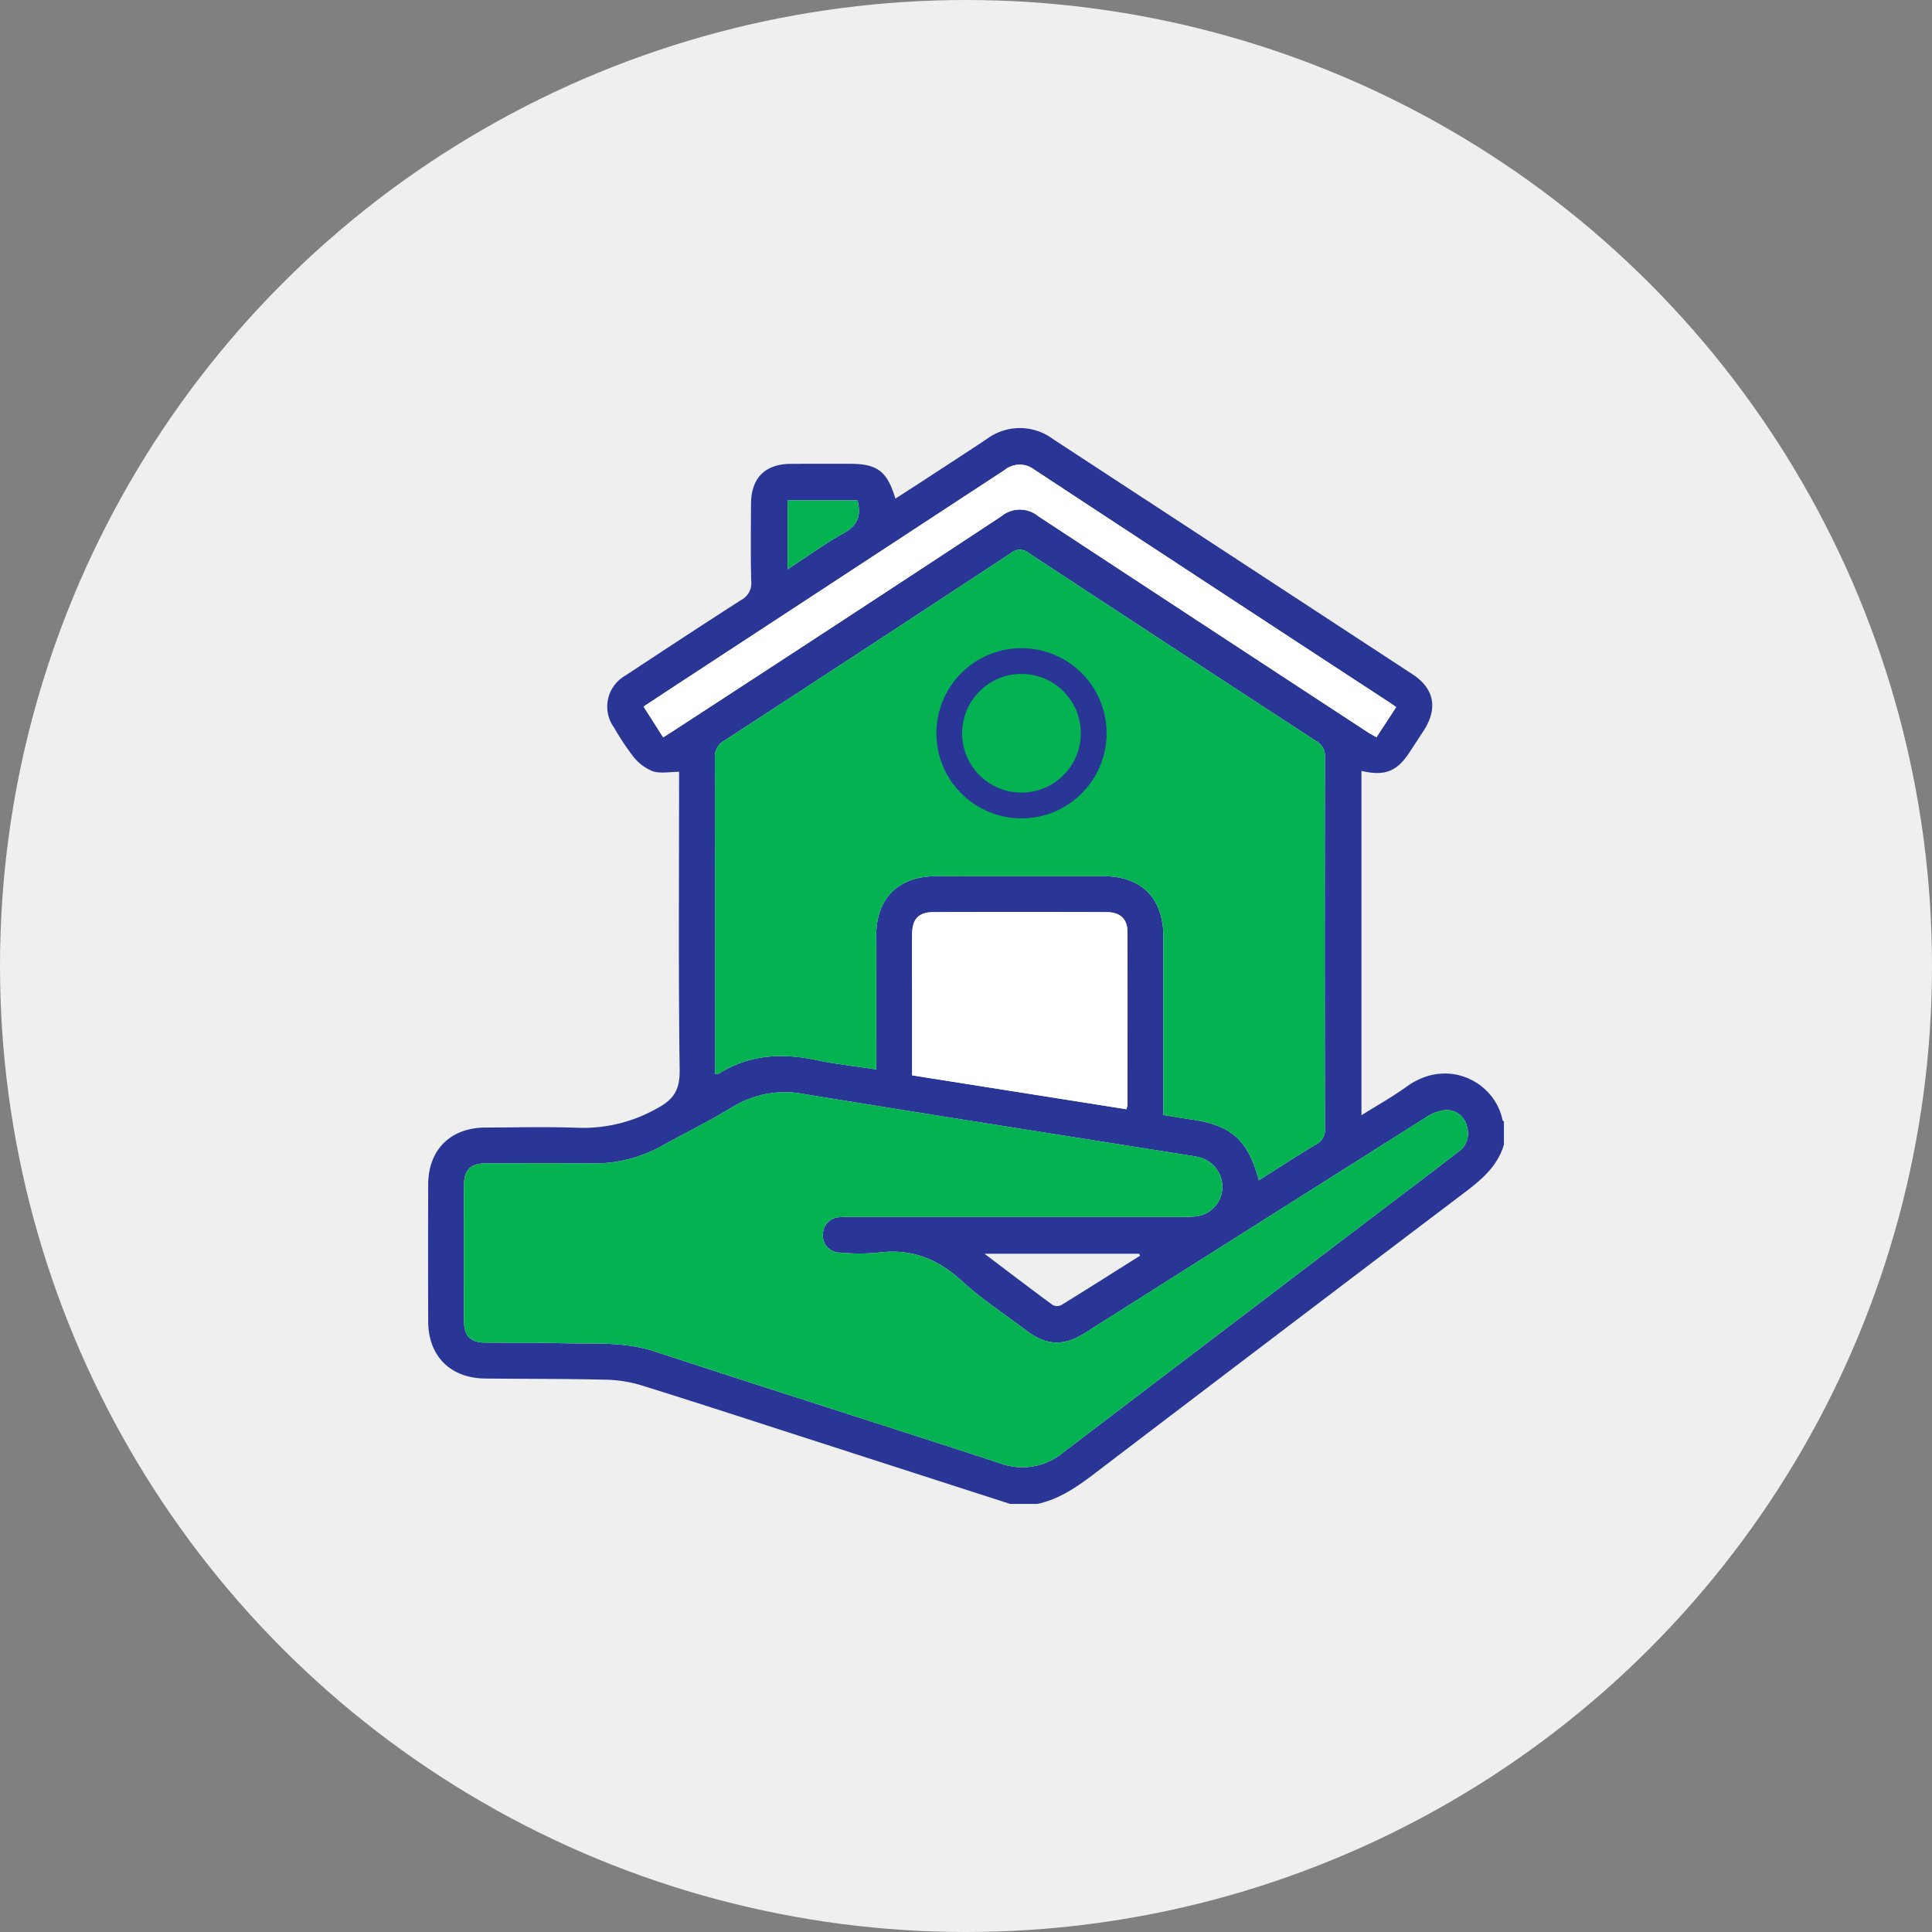
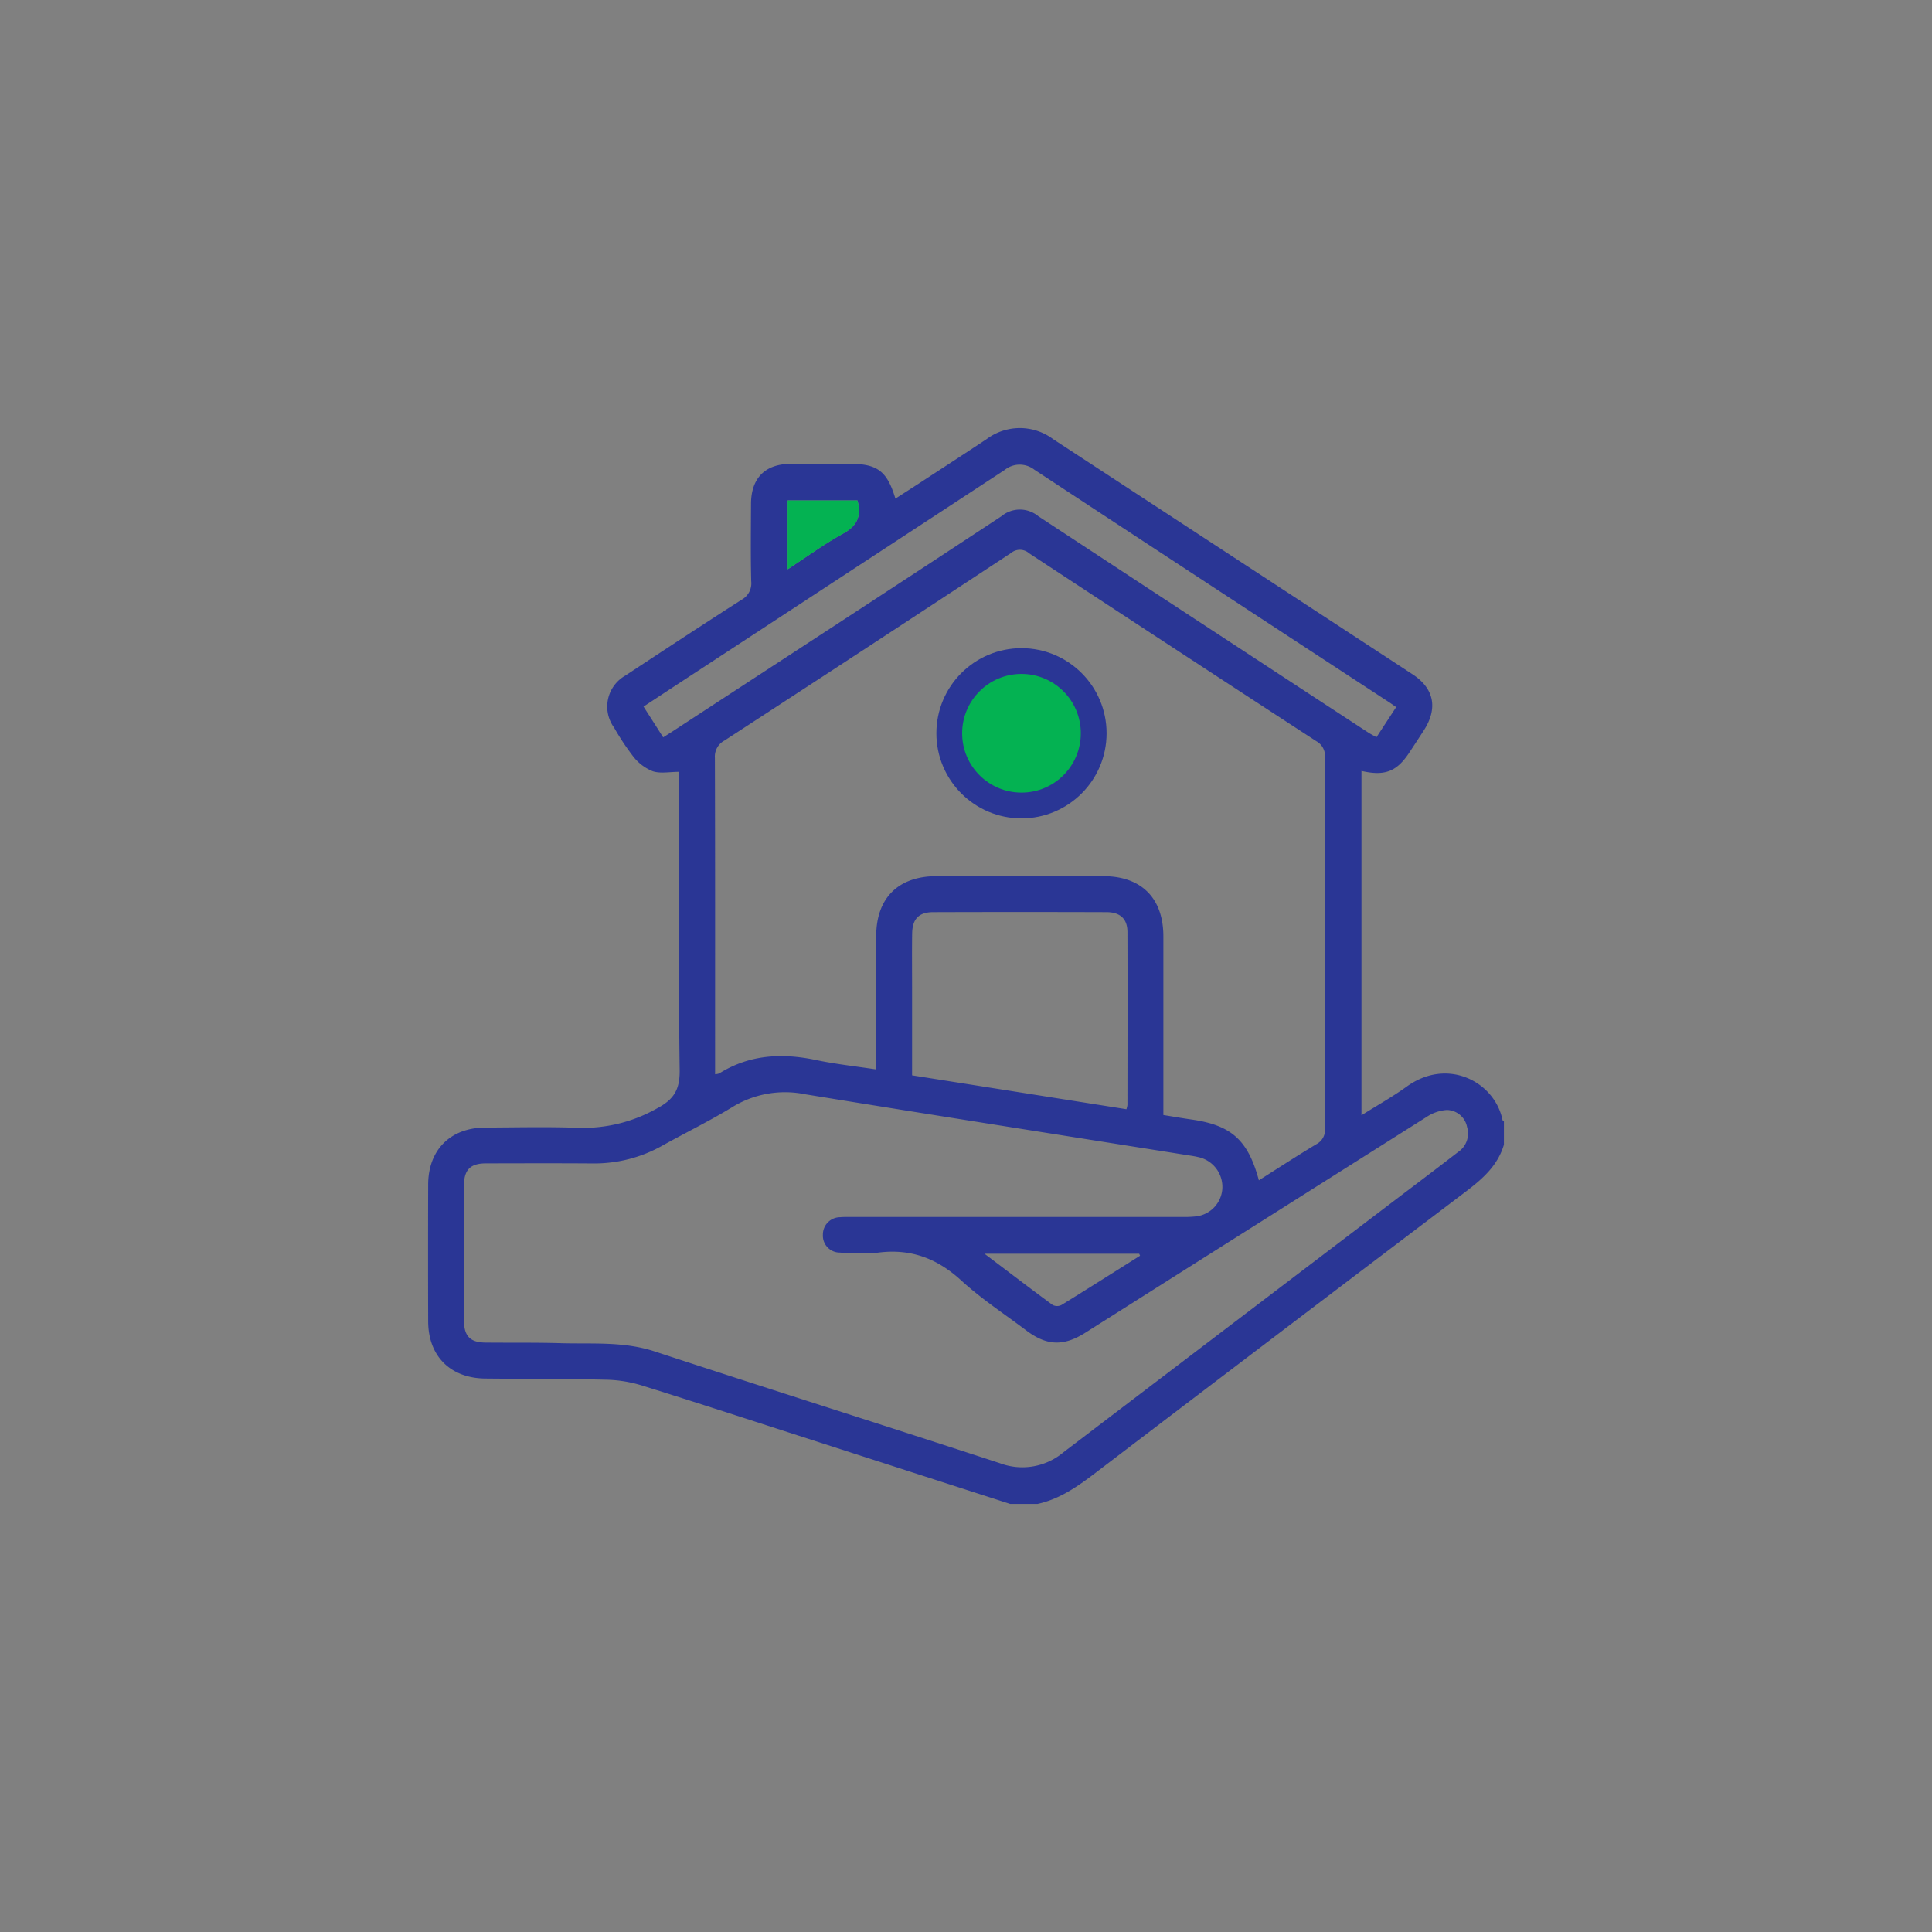
<svg xmlns="http://www.w3.org/2000/svg" id="Layer_1" data-name="Layer 1" viewBox="0 0 300 300">
  <rect x="0" y="0" width="300" height="300" fill="#808080" stroke="none" />
  <defs>
    <style>.cls-1{fill:#efefef;}.cls-2{fill:#2a3695;}.cls-3,.cls-5{fill:#04b252;}.cls-4{fill:#fff;}.cls-5{stroke:#2a3695;stroke-miterlimit:10;stroke-width:4px;}</style>
  </defs>
-   <circle class="cls-1" cx="150" cy="150" r="150" />
  <path class="cls-2" d="M233.308,173.918c-1.17-5.86-8.45-9.81-14.85-5.21-2.22,1.6-4.62,2.94-7.05,4.47v-53.47c3.66.84,5.5.1,7.47-2.91.75-1.13,1.49-2.27,2.23-3.41,2.19-3.42,1.59-6.49-1.78-8.69q-27.885-18.255-55.79-36.5a8.625,8.625,0,0,0-10.34-.01c-3.49,2.32-7,4.59-10.5,6.88-1.2.78-2.41,1.55-3.66,2.36-1.29-4.29-2.8-5.41-7.12-5.41-3.04,0-6.09-.01-9.13.01-3.96.01-6.14,2.19-6.17,6.16-.02,4.02-.07,8.05.03,12.07a2.907,2.907,0,0,1-1.53,2.89c-6.04,3.87-12.03,7.81-18.02,11.76a5.534,5.534,0,0,0-1.74,8.08,39.083,39.083,0,0,0,2.97,4.48,7.262,7.262,0,0,0,3.03,2.29c1.19.39,2.61.09,4.09.09v1.93c0,14.79-.11,29.59.09,44.38.04,3.03-.88,4.56-3.53,5.96a23.276,23.276,0,0,1-12.14,3.01c-4.83-.18-9.68-.06-14.51-.04-5.42.02-8.86,3.46-8.87,8.87q-.03,10.605,0,21.21c.01,5.4,3.44,8.84,8.87,8.89,6.2.06,12.4.03,18.6.18a20.365,20.365,0,0,1,5.59.86c8.7,2.71,17.37,5.55,26.04,8.34q15.645,5.055,31.27,10.09h4.24c3.71-.8,6.64-3.01,9.58-5.26q28.38-21.615,56.83-43.16c2.64-2,5.05-4.07,6.02-7.37v-3.59C233.448,174.068,233.327,173.998,233.308,173.918Zm-111-96.21h10.84c.64,2.4-.02,3.93-2.21,5.13-2.92,1.61-5.64,3.61-8.63,5.56Zm-17.81,35.82c-.45.29-.91.58-1.52.97-1-1.58-1.98-3.11-3.05-4.78,1.89-1.24,3.69-2.43,5.49-3.61q25.29-16.56,50.57-33.12a3.712,3.712,0,0,1,4.62-.06q27.57,18.12,55.18,36.17c.27.18.53.37,1.01.7-1.05,1.61-2.03,3.1-3.06,4.68-.47-.27-.89-.48-1.29-.74q-25.635-16.77-51.23-33.59a4.495,4.495,0,0,0-5.73.02C138.528,91.348,121.508,102.418,104.498,113.528Zm101.24,61.65a2.501,2.501,0,0,1-1.33,2.49c-2.98,1.79-5.89,3.69-8.93,5.61-1.7-6.29-4.29-8.57-10.52-9.45-1.4-.2-2.78-.44-4.31-.69v-27.76c-.01-5.91-3.41-9.32-9.31-9.33q-12.96-.015-25.93,0c-5.92.01-9.34,3.4-9.35,9.29q-.015,9.375,0,18.76v1.96c-3.23-.49-6.29-.82-9.29-1.45-5.31-1.12-10.37-.88-15.08,2.07a2.213,2.213,0,0,1-.65.13v-1.64c0-15.83.02-31.65-.03-47.47a2.817,2.817,0,0,1,1.51-2.72q22.275-14.49,44.46-29.1a2.157,2.157,0,0,1,2.83.04q22.275,14.64,44.6,29.18a2.6,2.6,0,0,1,1.33,2.5Q205.678,146.383,205.738,175.178Zm-64.1-30.21c.03-2.28,1.04-3.33,3.29-3.33q13.455-.045,26.9,0c2.11.01,3.23,1.04,3.24,3.05.03,8.96.01,17.93,0,26.9a3.376,3.376,0,0,1-.16.65c-11.07-1.75-22.13-3.5-33.28-5.26v-13.37C141.628,150.728,141.597,147.848,141.637,144.968Zm84.77,33.92c-3.05,2.36-6.13,4.69-9.21,7.02q-26.025,19.785-52.04,39.58a9.922,9.922,0,0,1-9.89,1.72c-17.85-5.84-35.75-11.49-53.59-17.35-4.86-1.6-9.78-1.14-14.7-1.29-3.86-.11-7.72-.05-11.58-.09-2.38-.02-3.34-1-3.35-3.4q-.015-10.515,0-21.04c.01-2.39,1-3.38,3.37-3.39,5.54-.01,11.09-.03,16.63.01a21.486,21.486,0,0,0,10.77-2.75c3.65-2.03,7.42-3.87,10.98-6.05a15.63,15.63,0,0,1,11.24-1.94c19.89,3.24,39.8,6.35,59.7,9.51a15.04,15.04,0,0,1,1.6.31,4.735,4.735,0,0,1,3.46,4.92,4.625,4.625,0,0,1-4.07,4.22,16.635,16.635,0,0,1-2.12.09h-51.54c-.55,0-1.09-.01-1.63.04a2.685,2.685,0,0,0-2.66,2.74,2.621,2.621,0,0,0,2.63,2.75,31.874,31.874,0,0,0,5.86.02c5.08-.68,9.22.85,12.99,4.31,3.12,2.86,6.7,5.2,10.08,7.75,3.18,2.4,5.79,2.51,9.17.38q26.505-16.77,53.03-33.53a6.416,6.416,0,0,1,3.14-1.07,3.251,3.251,0,0,1,3.13,2.65A3.454,3.454,0,0,1,226.407,178.888Zm-49.38,16.1c-4.07,2.56-8.13,5.14-12.22,7.66a1.524,1.524,0,0,1-1.35-.01c-3.43-2.52-6.81-5.11-10.59-7.96h24.02C176.938,194.778,176.978,194.878,177.028,194.988Z" />
-   <path class="cls-3" d="M195.478,183.279c-1.698-6.294-4.288-8.574-10.525-9.45-1.393-.196-2.779-.443-4.307-.69l0-1.825q0-12.968-.002-25.936c-.004-5.904-3.407-9.319-9.304-9.326q-12.966-.015-25.933-0c-5.919.006-9.339,3.402-9.35,9.287q-.017,9.38-.003,18.759v1.963c-3.224-.494-6.289-.823-9.29-1.454-5.306-1.117-10.363-.879-15.08,2.077a2.487,2.487,0,0,1-.645.129c0-.594,0-1.12,0-1.647q-.002-23.734-.034-47.469a2.836,2.836,0,0,1,1.515-2.719q22.266-14.49,44.454-29.1a2.167,2.167,0,0,1,2.837.04q22.264,14.642,44.597,29.179a2.6,2.6,0,0,1,1.328,2.504q-.051,28.791.001,57.582a2.5,2.5,0,0,1-1.331,2.489C201.429,179.455,198.521,181.355,195.478,183.279Z" />
-   <path class="cls-3" d="M158,188.971q-12.968,0-25.935.001a15.772,15.772,0,0,0-1.629.038,2.681,2.681,0,0,0-2.658,2.739,2.626,2.626,0,0,0,2.63,2.751,31.563,31.563,0,0,0,5.864.016c5.079-.673,9.212.852,12.991,4.316,3.112,2.853,6.694,5.193,10.078,7.746,3.181,2.399,5.785,2.514,9.163.377q26.515-16.772,53.038-33.532a6.323,6.323,0,0,1,3.138-1.063,3.228,3.228,0,0,1,3.125,2.647,3.451,3.451,0,0,1-1.397,3.881c-3.052,2.362-6.133,4.687-9.206,7.021q-26.032,19.778-52.047,39.579a9.93,9.93,0,0,1-9.888,1.72c-17.847-5.838-35.753-11.494-53.592-17.353-4.851-1.593-9.779-1.142-14.697-1.288-3.857-.115-7.72-.047-11.579-.086-2.376-.024-3.344-1.003-3.349-3.401q-.02-10.522 0-21.045c.005-2.387.996-3.38,3.365-3.386,5.546-.014,11.092-.032,16.637.004a21.393,21.393,0,0,0,10.763-2.743c3.652-2.036,7.423-3.873,10.985-6.053a15.605,15.605,0,0,1,11.24-1.94c19.886,3.242,39.795,6.349,59.695,9.506a15.086,15.086,0,0,1,1.599.316,4.725,4.725,0,0,1,3.461,4.919,4.624,4.624,0,0,1-4.07,4.22,17.673,17.673,0,0,1-2.116.086Q170.804,188.975,158,188.971Z" />
-   <path class="cls-4" d="M141.628,166.977c0-4.573-0-8.97 0-13.366 0-2.88-.028-5.761.011-8.641.031-2.28,1.034-3.327,3.288-3.334q13.448-.042,26.897.001c2.113.007,3.233,1.045,3.24,3.047.033,8.967.011,17.934.003,26.901a3.693,3.693,0,0,1-.159.655Z" />
-   <path class="cls-4" d="M216.797,109.8l-3.056,4.678c-.471-.269-.896-.482-1.292-.741q-25.631-16.77-51.233-33.585a4.497,4.497,0,0,0-5.729.013Q130.052,96.937,104.498,113.529c-.45.294-.907.577-1.52.967l-3.046-4.777c1.887-1.243,3.684-2.434,5.489-3.615q25.289-16.548,50.568-33.113a3.71,3.71,0,0,1,4.618-.068q27.564,18.131,55.183,36.179C216.06,109.279,216.321,109.469,216.797,109.8Z" />
  <path class="cls-3" d="M133.148,77.71c.638,2.396-.025,3.932-2.207,5.132-2.927,1.609-5.642,3.603-8.638,5.556V77.71Z" />
  <circle class="cls-5" cx="158.615" cy="113.861" r="11.214" />
</svg>